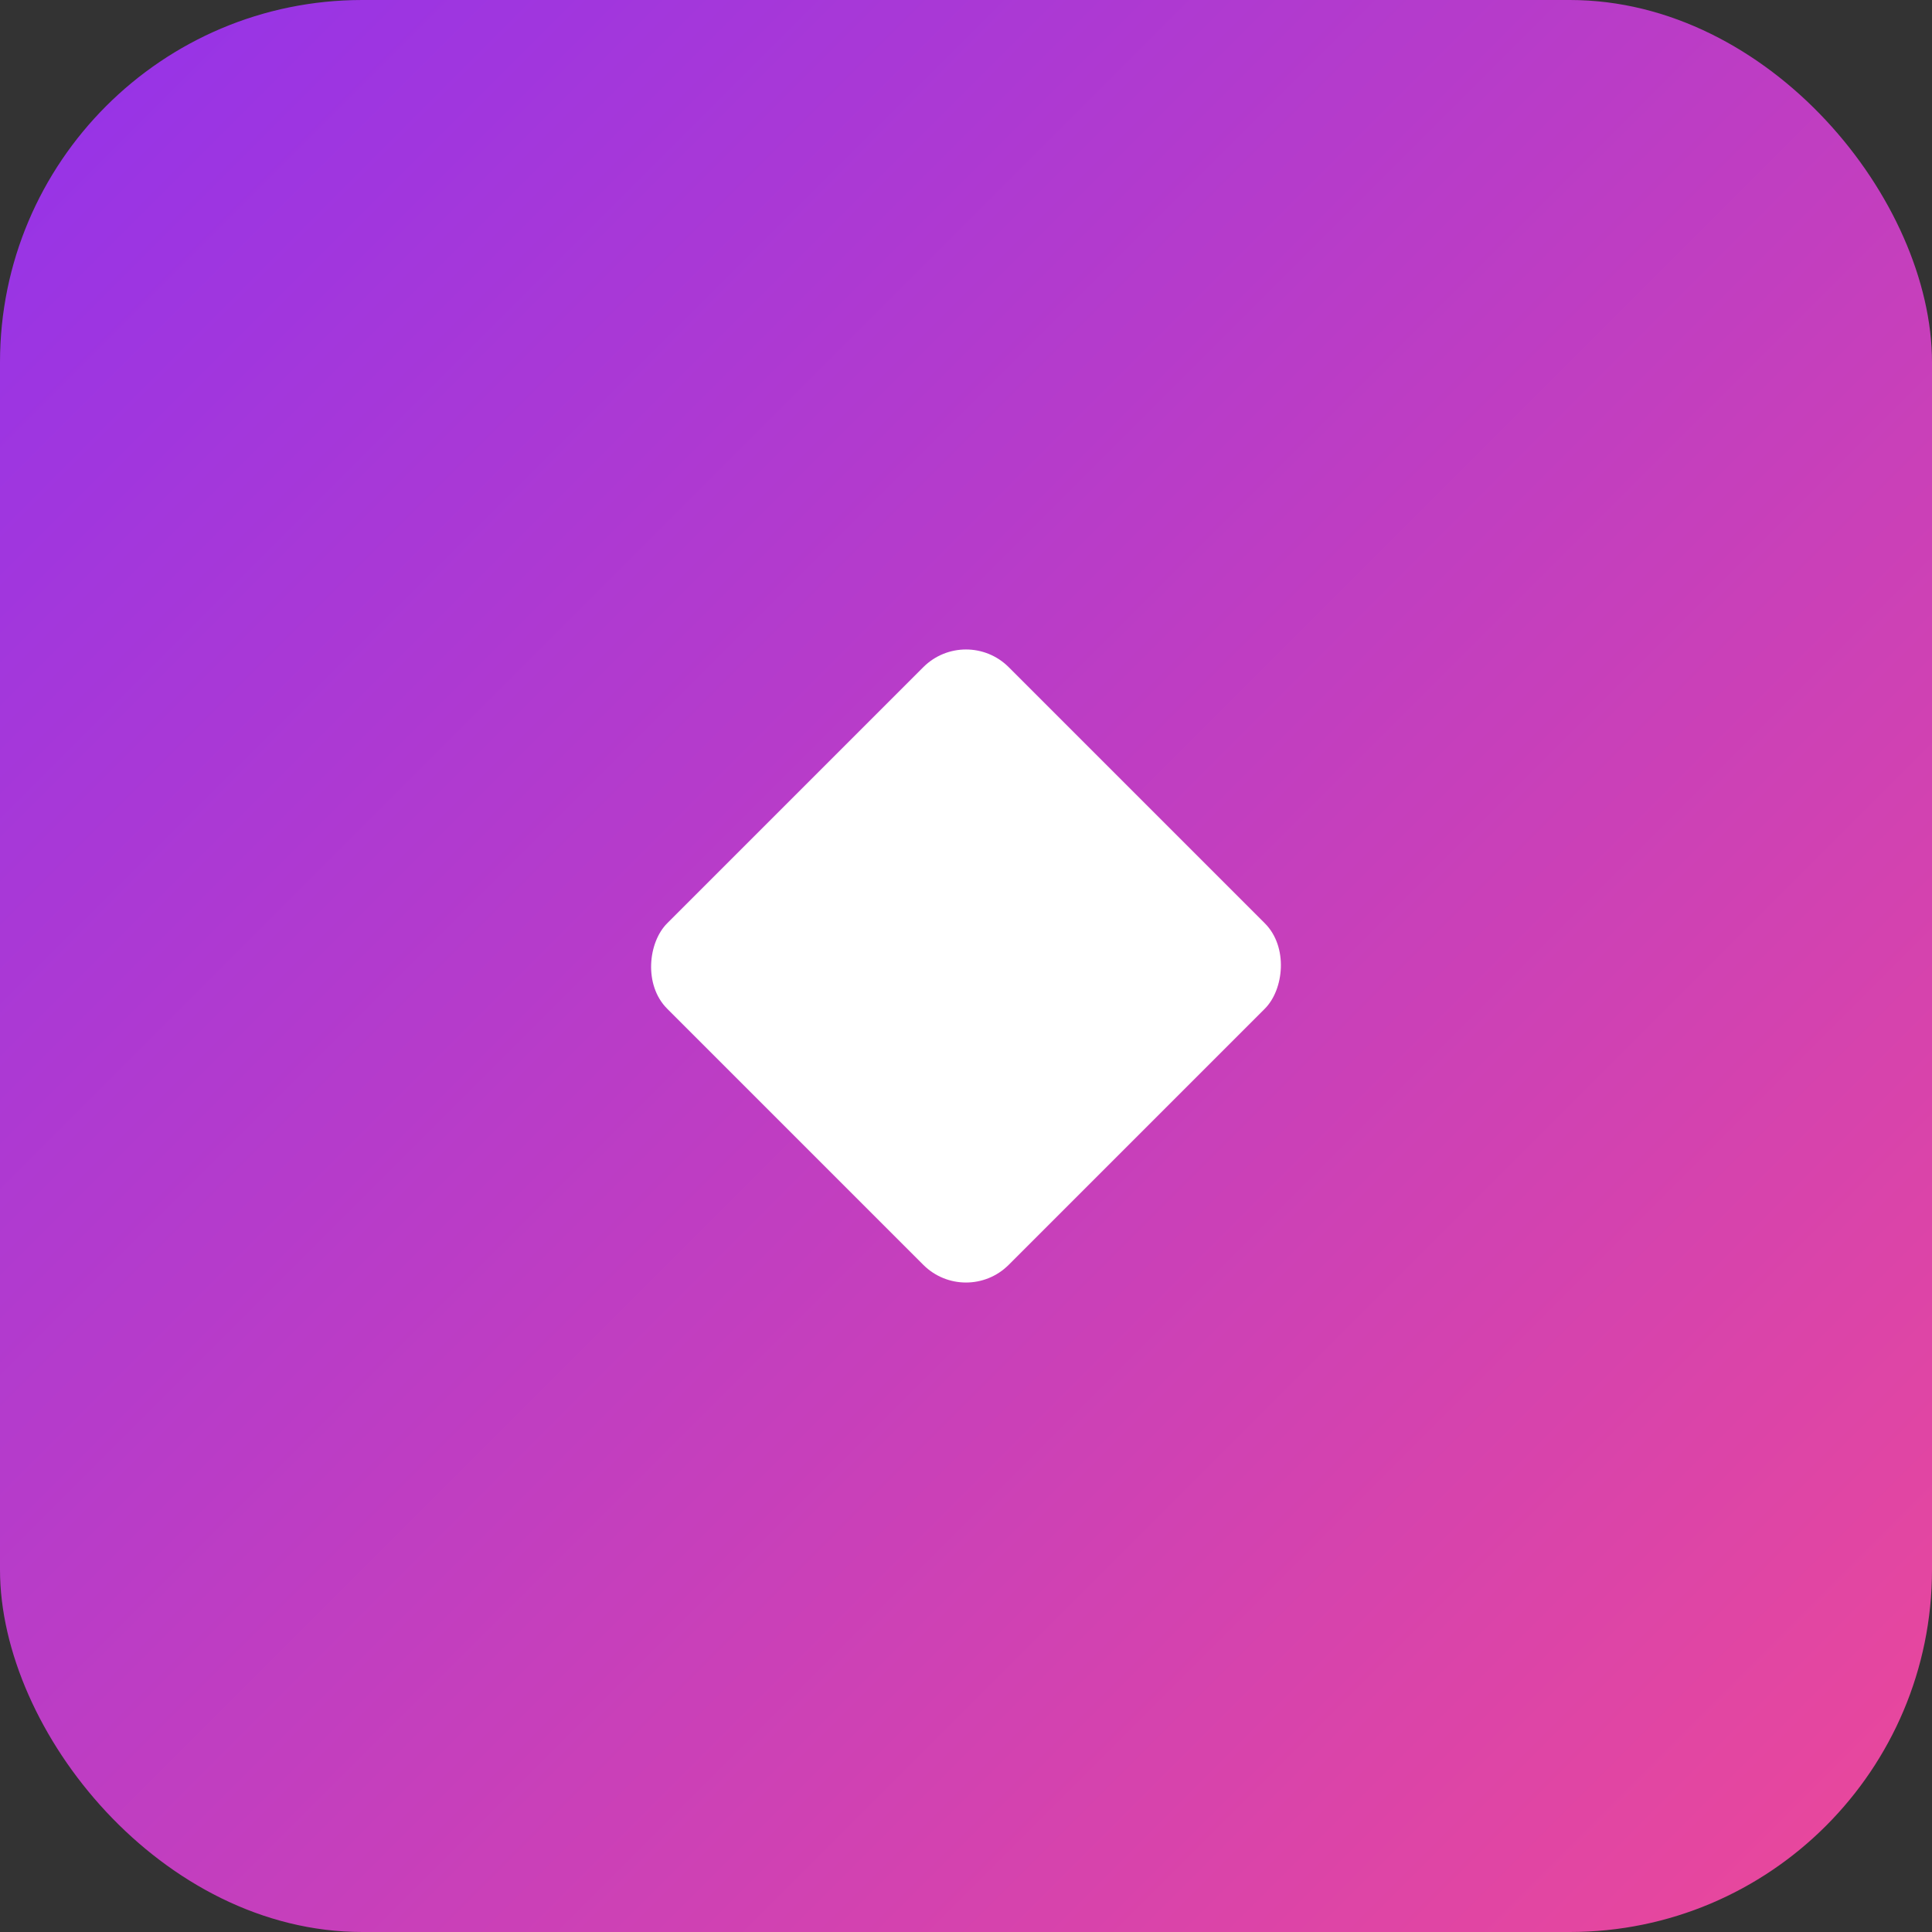
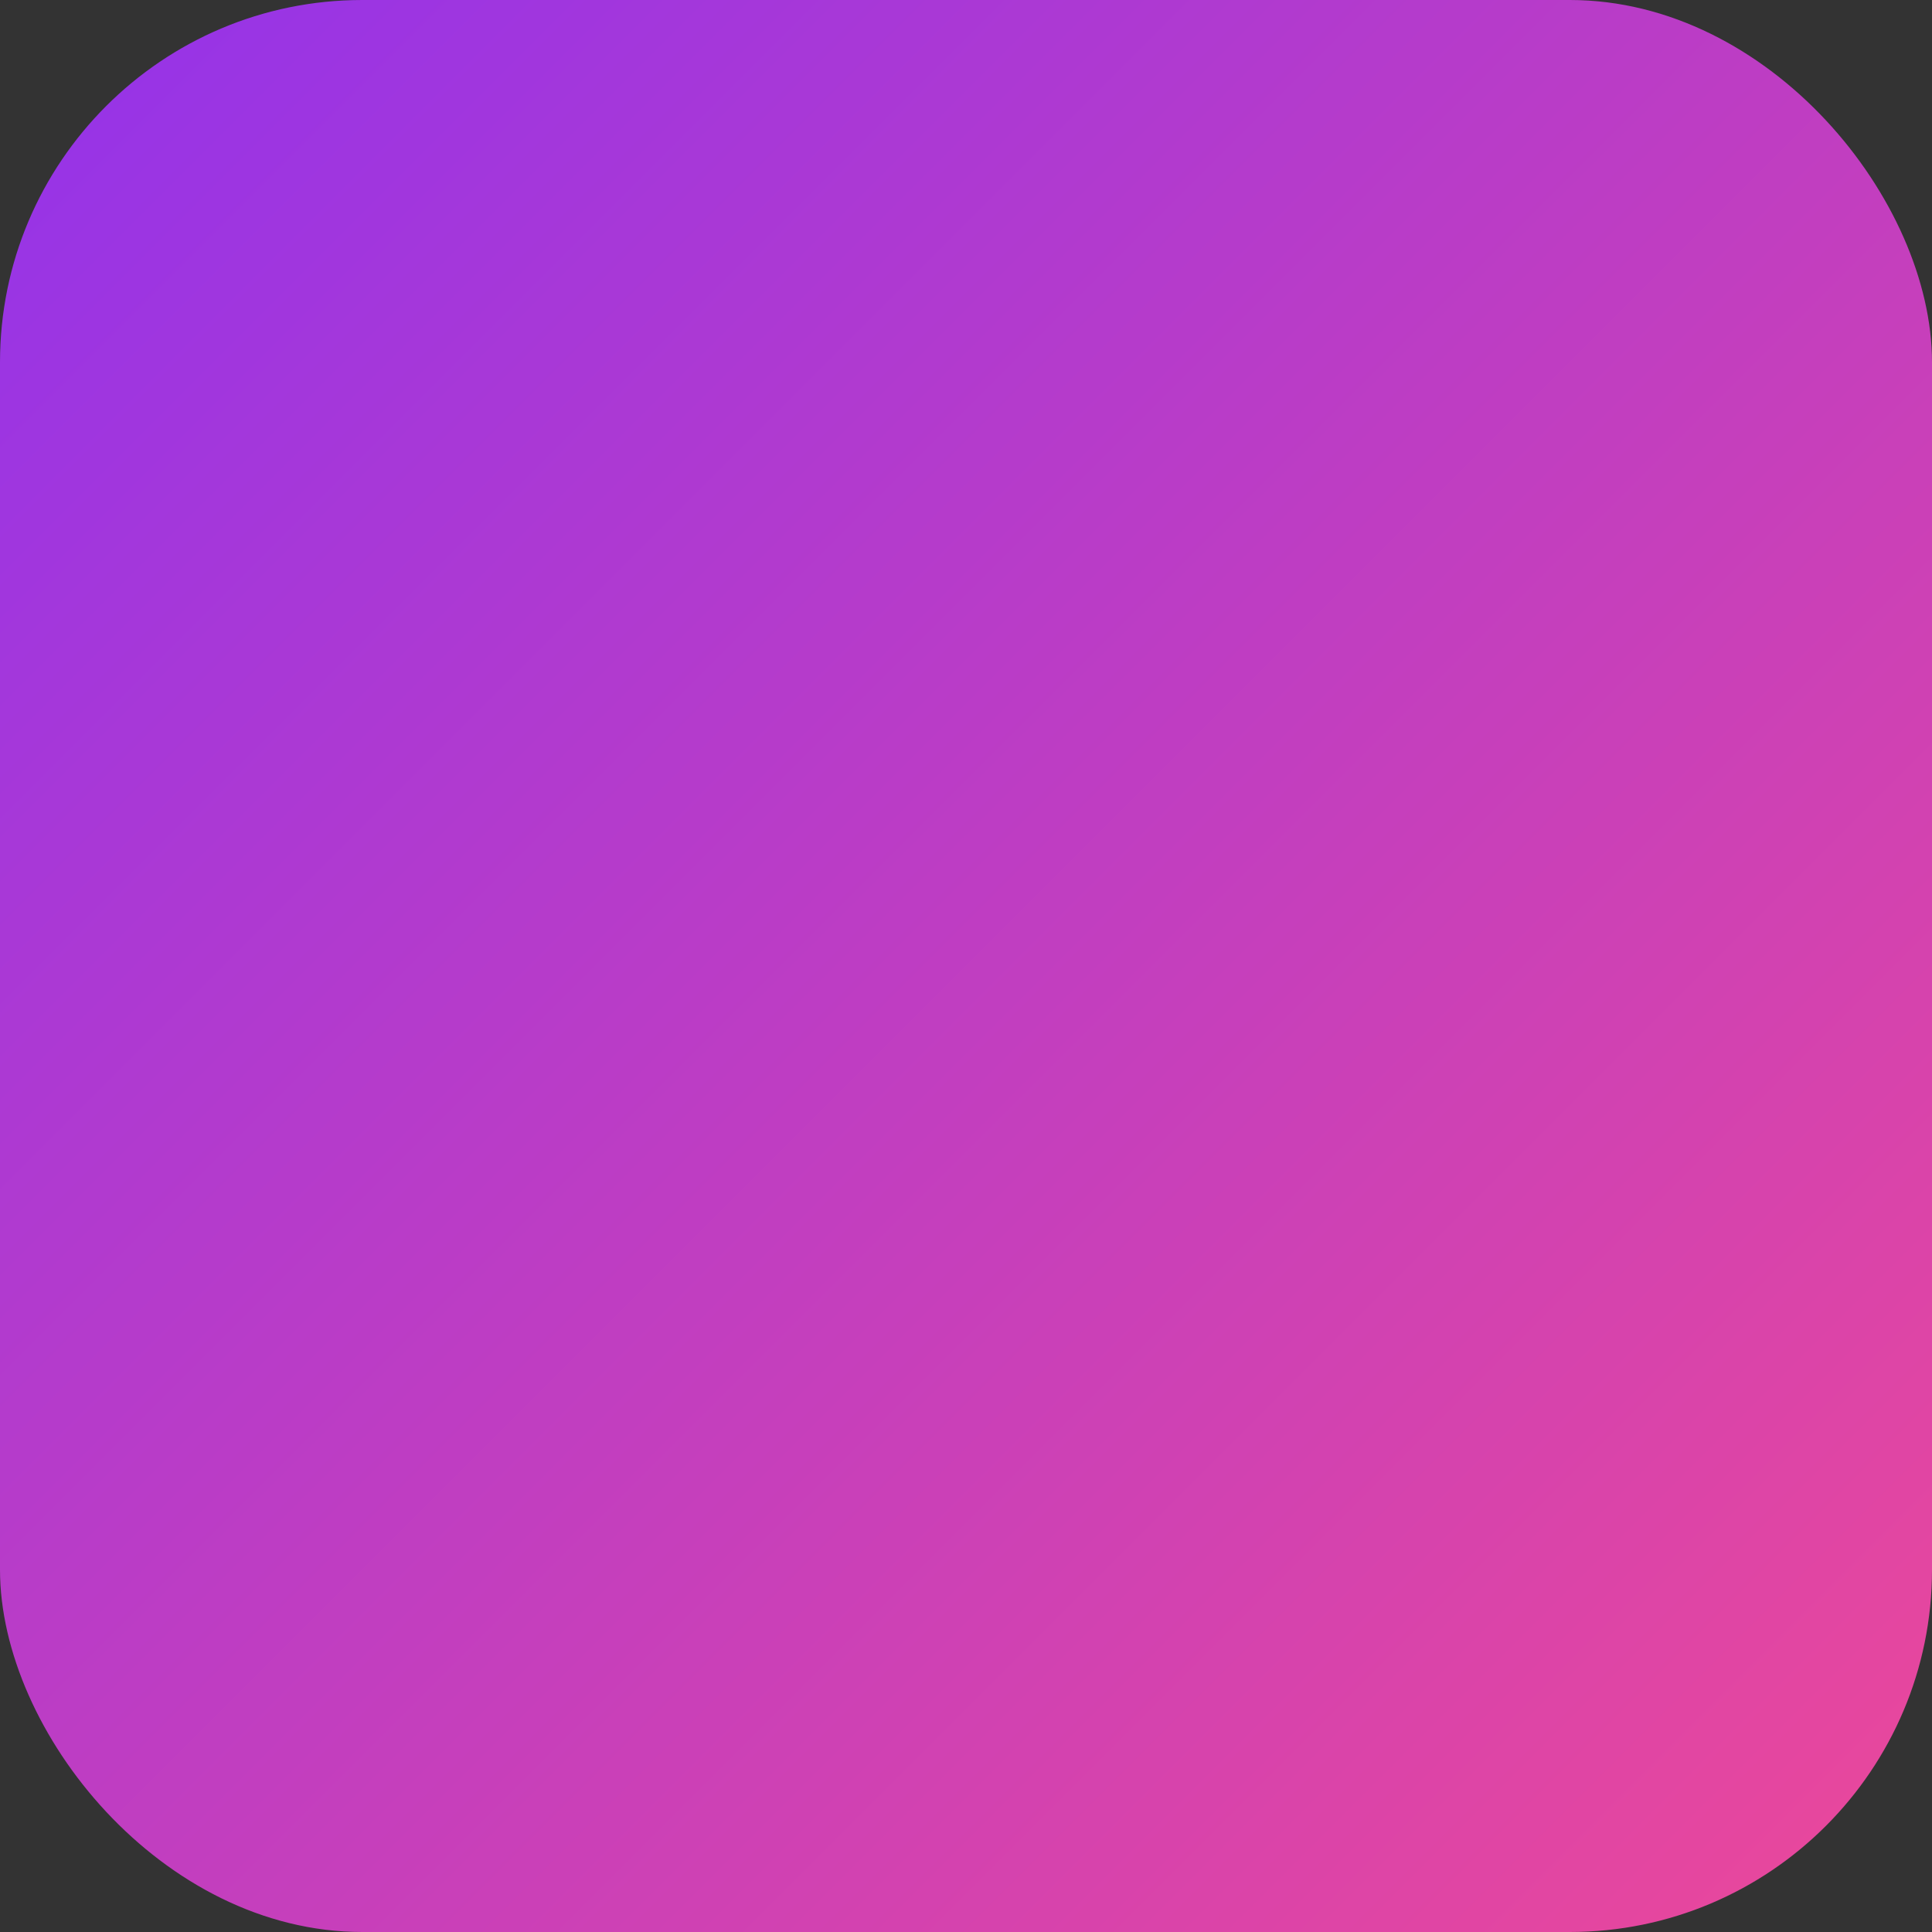
<svg xmlns="http://www.w3.org/2000/svg" width="32" height="32" viewBox="0 0 32 32">
  <rect x="0" y="0" width="32" height="32" fill="#333333" stroke="none" />
  <defs>
    <linearGradient id="kalkaaiGradient" x1="0%" y1="0%" x2="100%" y2="100%">
      <stop offset="0%" style="stop-color:#9333ea" />
      <stop offset="100%" style="stop-color:#ec4899" />
    </linearGradient>
  </defs>
  <rect width="32" height="32" rx="6" fill="url(#kalkaaiGradient)" />
-   <rect x="12" y="12" width="8" height="8" rx="1" fill="white" transform="rotate(45 16 16)" />
</svg>